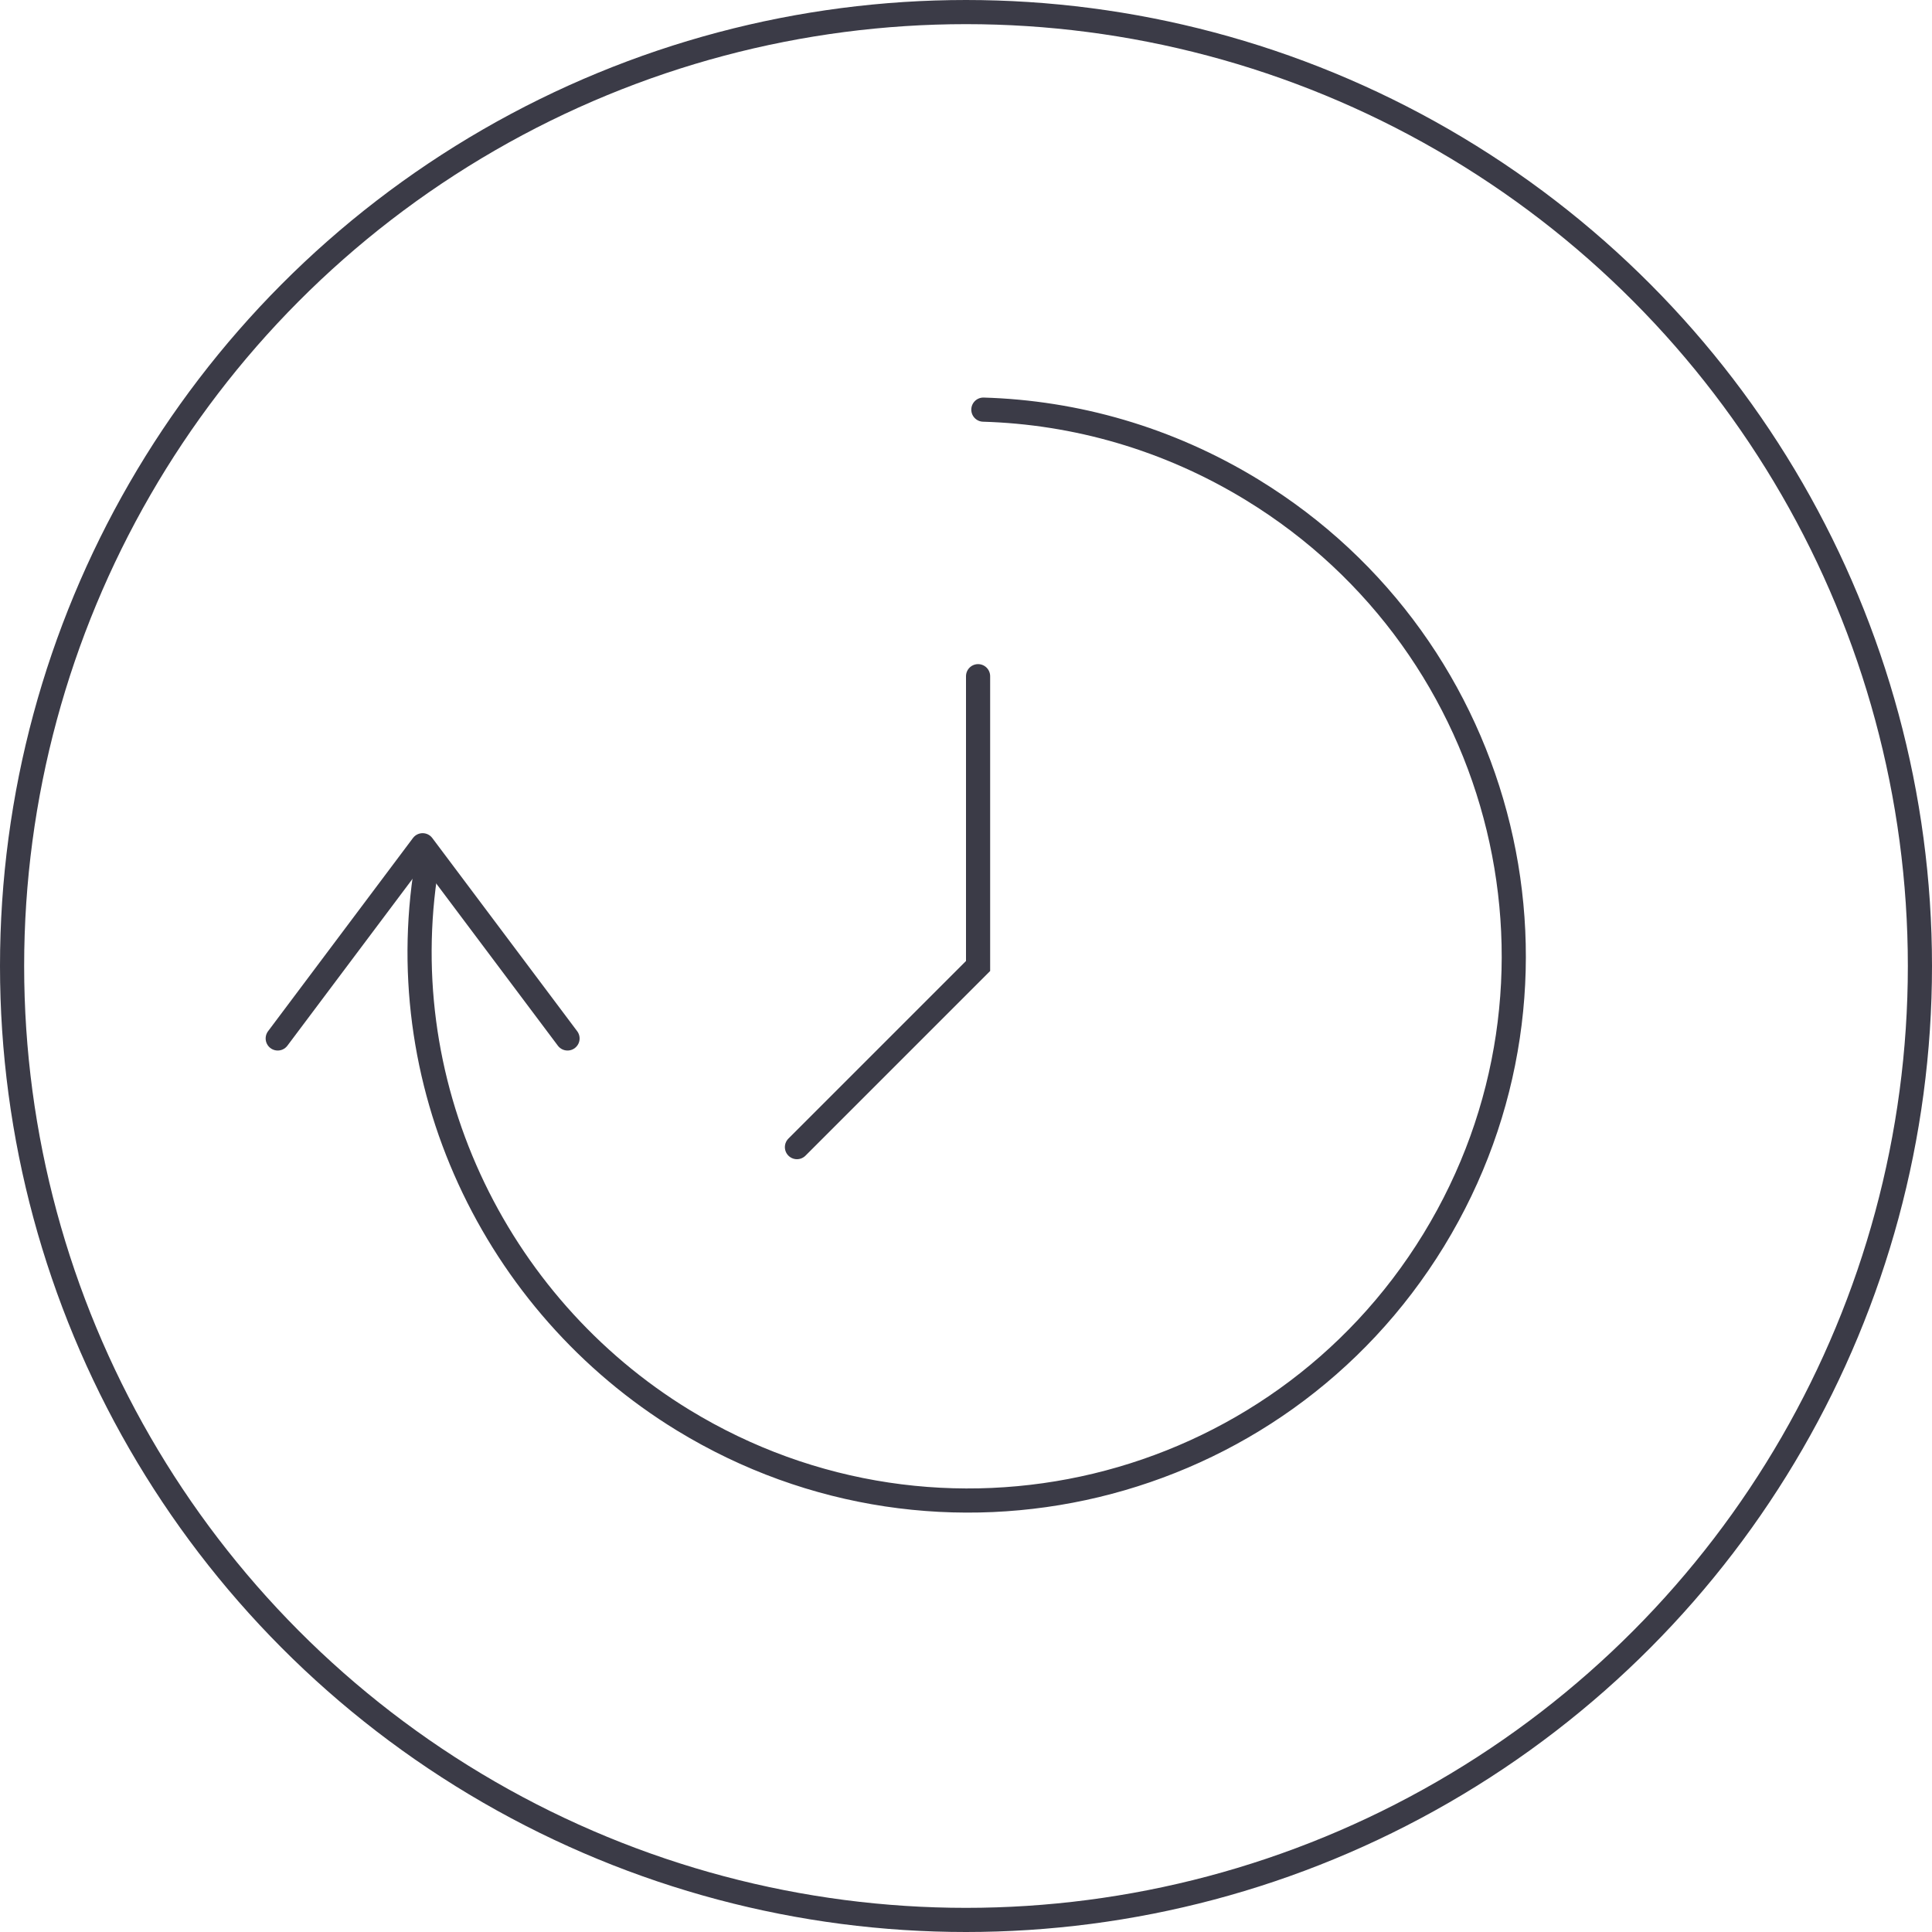
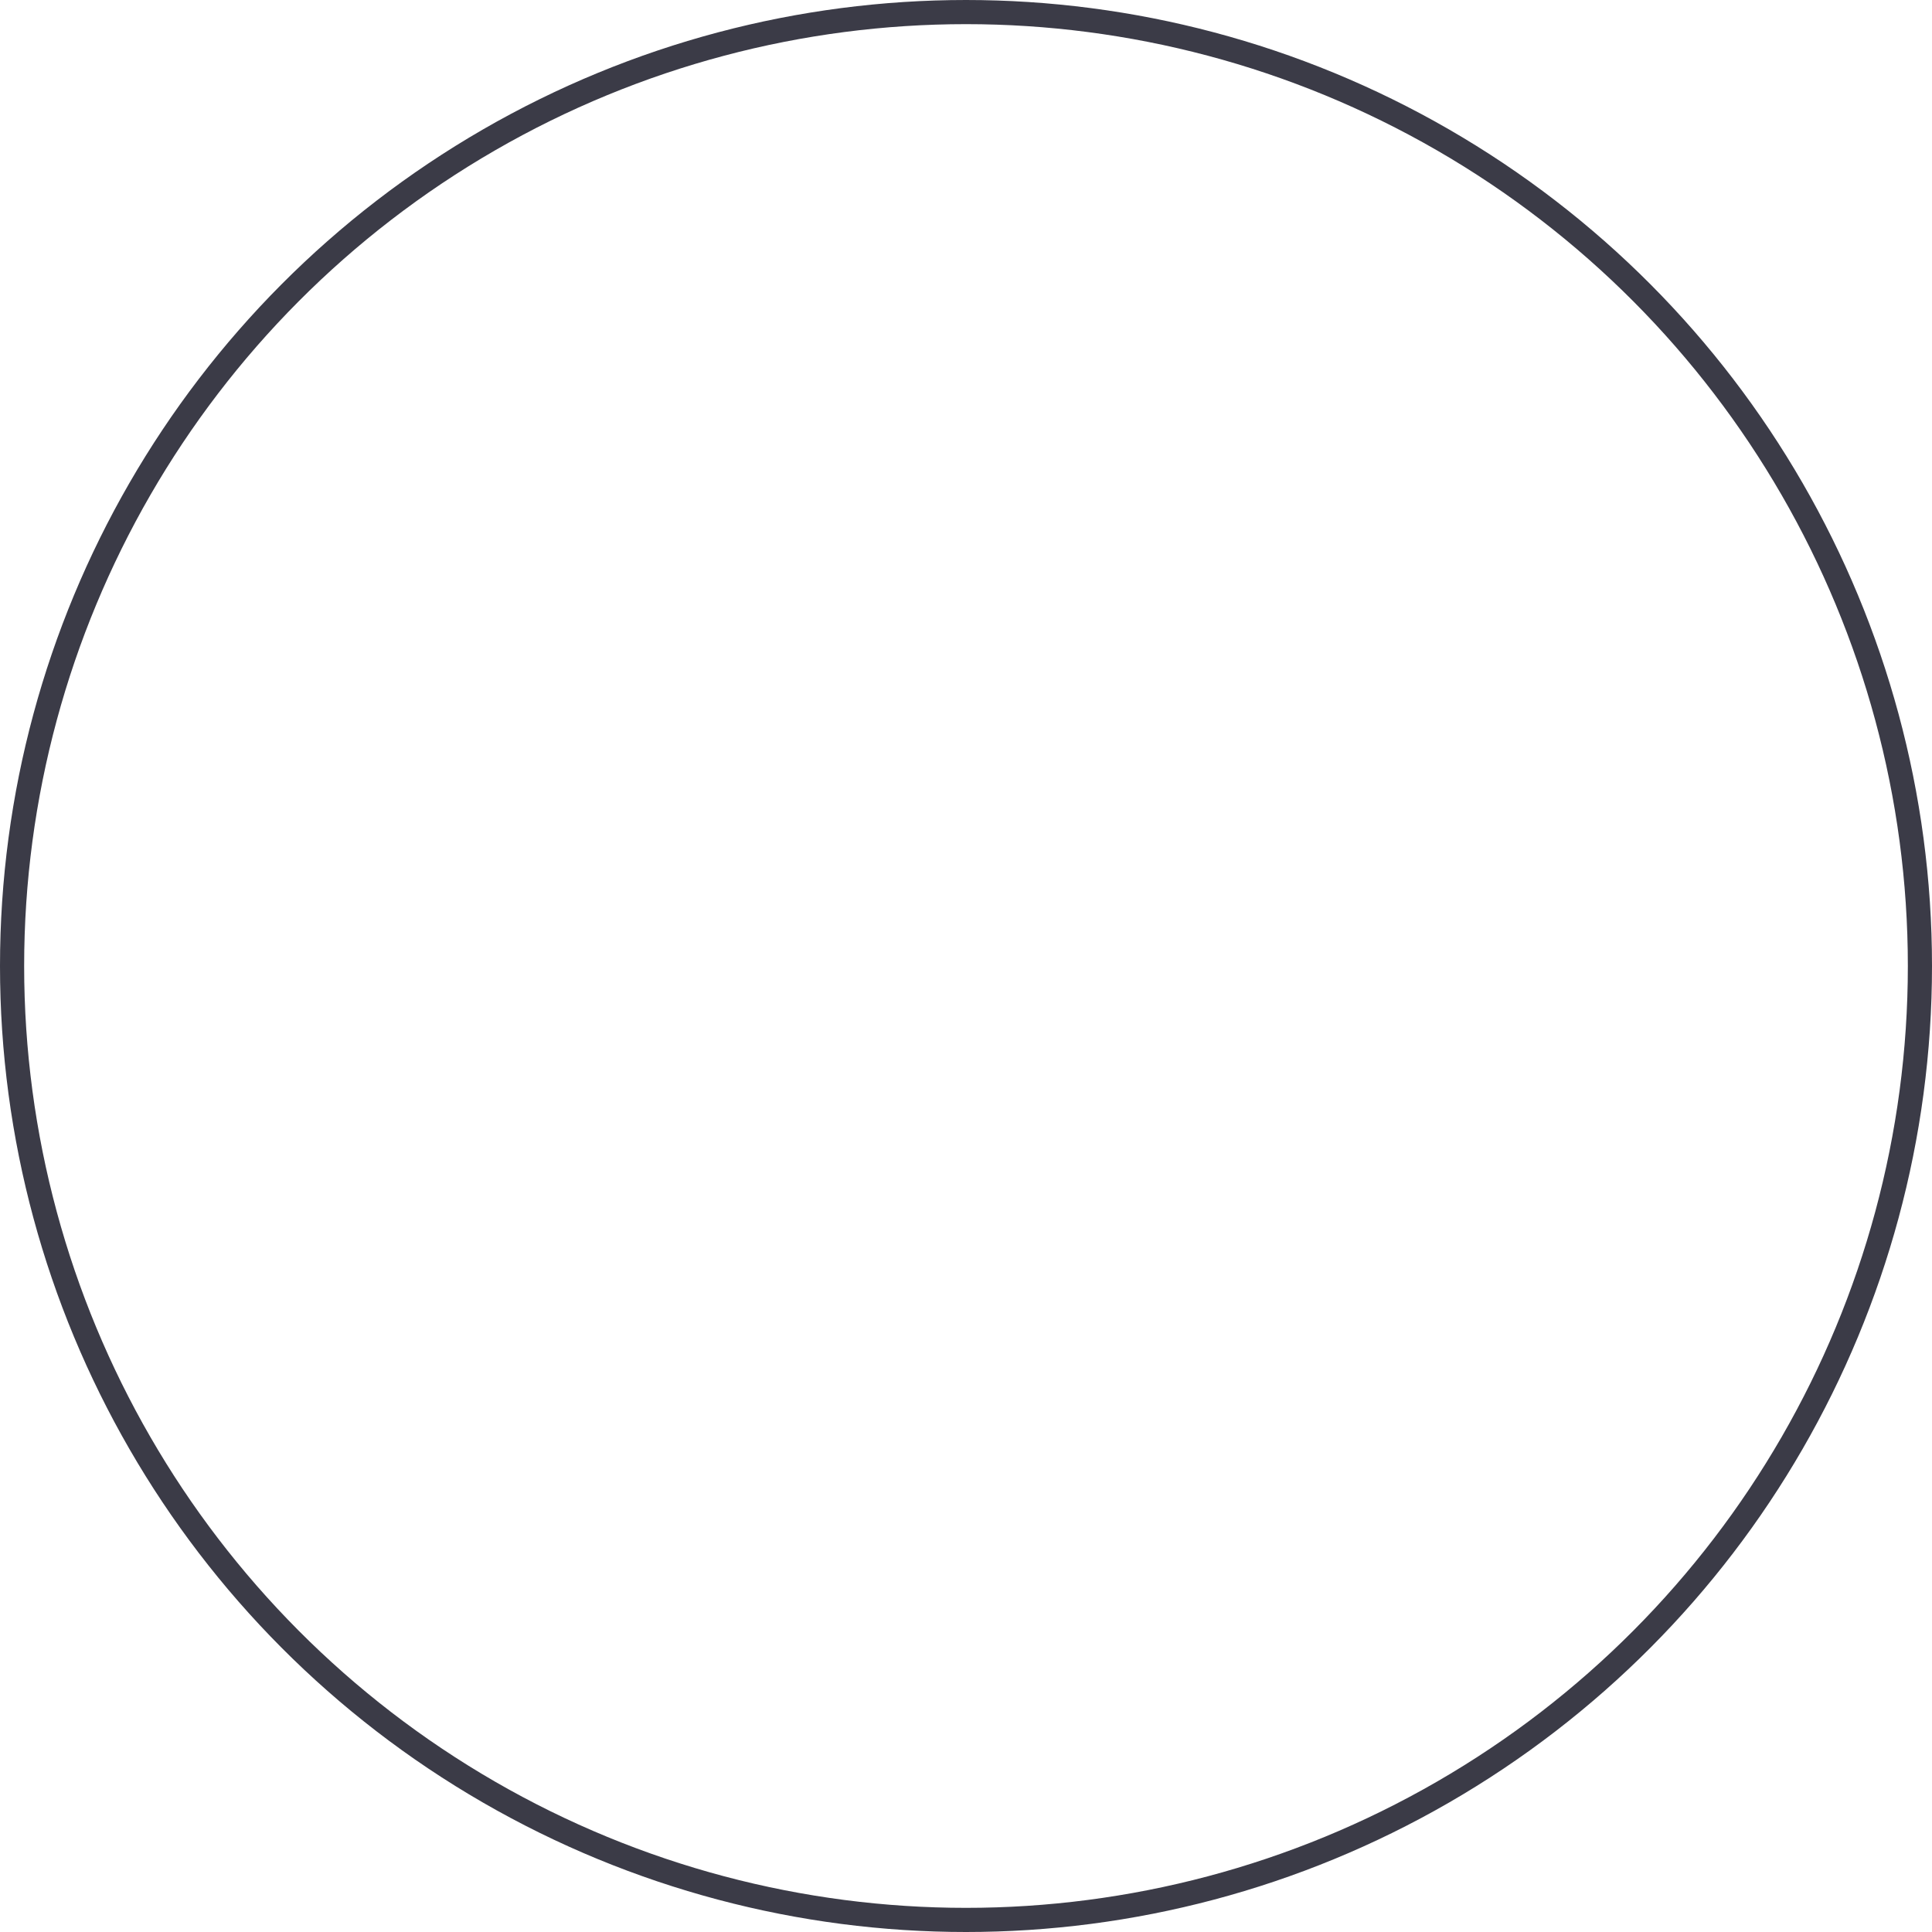
<svg xmlns="http://www.w3.org/2000/svg" width="80" height="80" viewBox="0 0 80 80" fill="none">
  <circle cx="40" cy="40" r="39.5" stroke="#3B3B47" />
-   <path d="M11.5 43L17.5 35L23.5 43" stroke="#3B3B47" stroke-linecap="round" stroke-linejoin="round" />
-   <path d="M17.739 35.419C16.029 44.754 20.448 54.011 28.287 58.805C38.947 65.32 52.864 61.98 59.37 51.343C65.873 40.705 62.508 26.799 51.847 20.282C48.361 18.151 44.528 17.074 40.719 16.962" stroke="#3B3B47" stroke-linecap="round" stroke-linejoin="round" />
-   <path d="M40.5 28V40L33 47.5" stroke="#3B3B47" stroke-linecap="round" />
</svg>